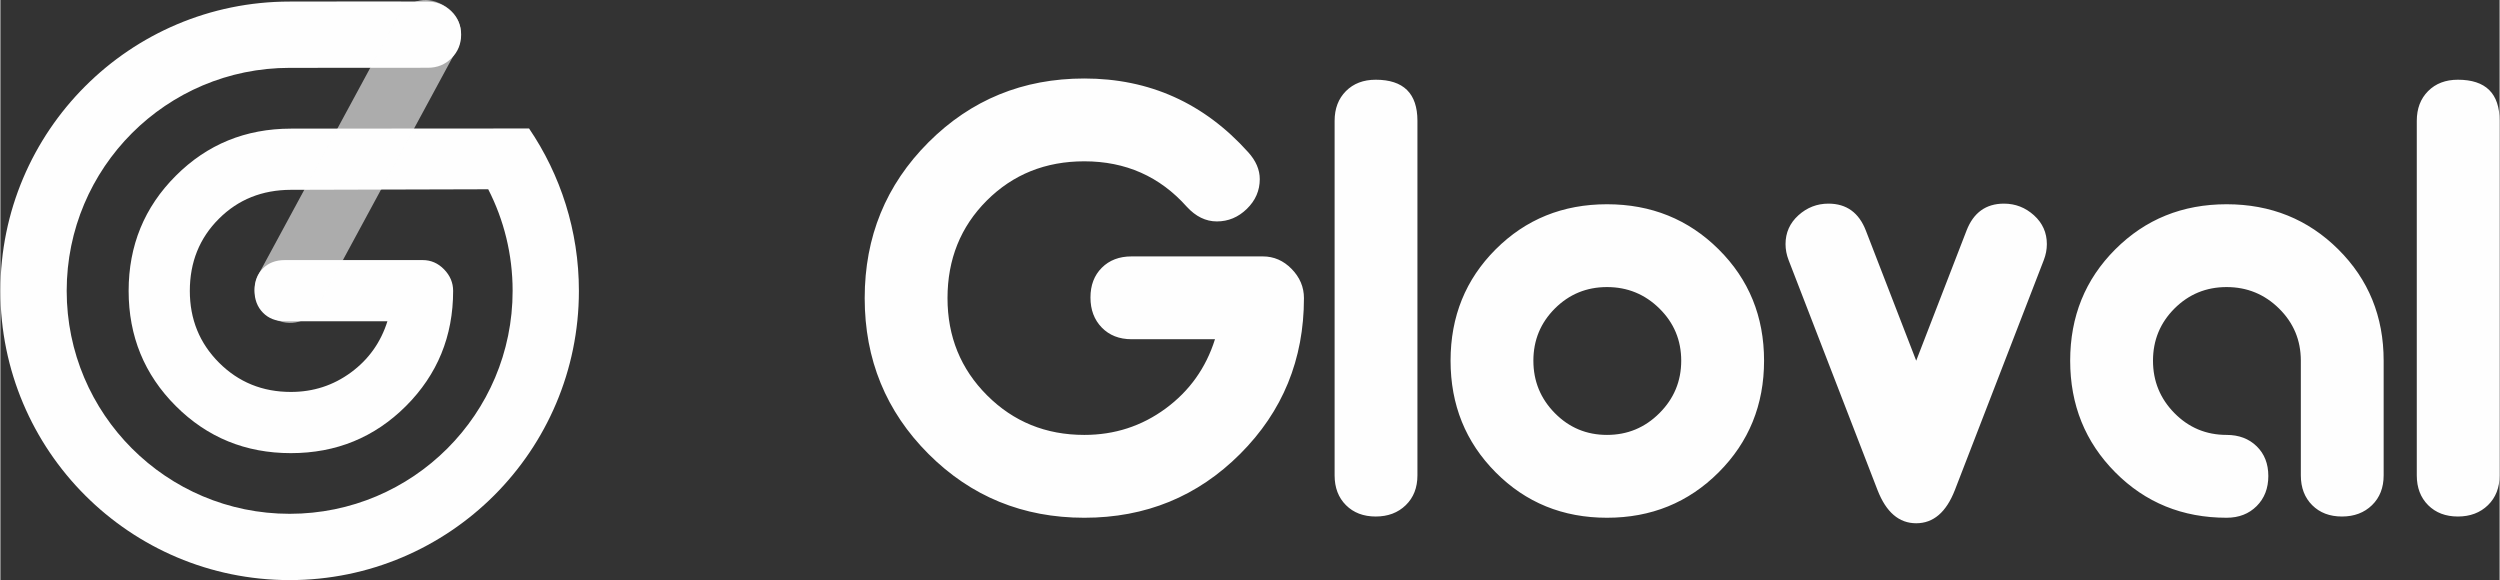
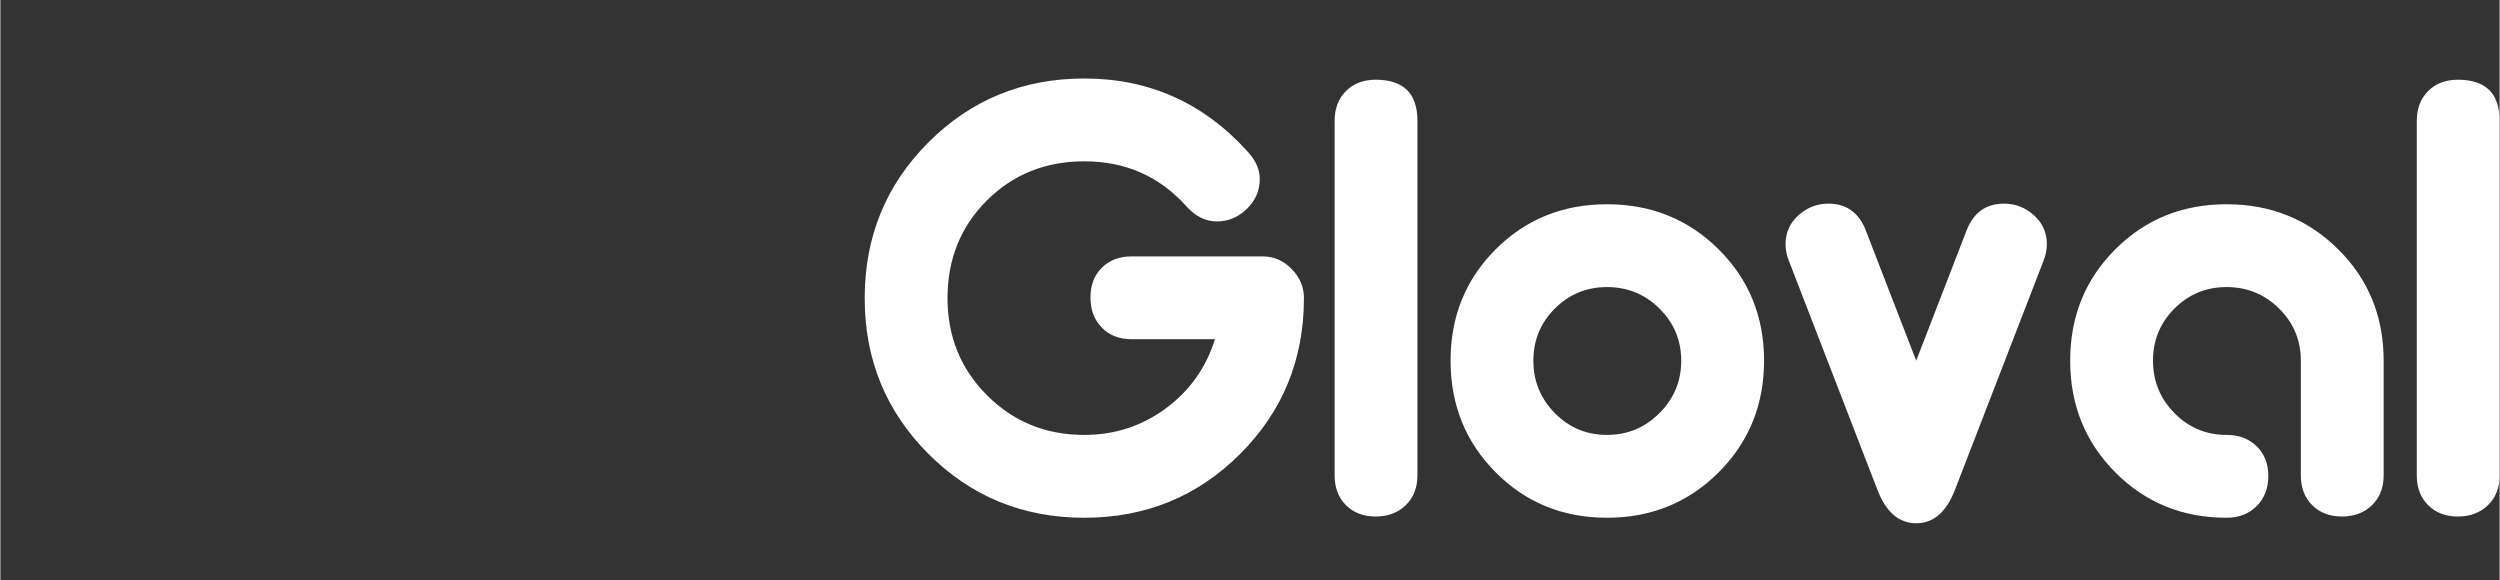
<svg xmlns="http://www.w3.org/2000/svg" xml:space="preserve" width="1517px" height="352px" version="1.1" style="shape-rendering:geometricPrecision; text-rendering:geometricPrecision; image-rendering:optimizeQuality; fill-rule:evenodd; clip-rule:evenodd" viewBox="0 0 1133.77 263.16">
  <rect x="0" y="0" width="1133.77" height="263.16" fill="#333333" stroke="none" />
  <defs>
    <style type="text/css">
   
    .fil1 {fill:#FEFEFE}
    .fil0 {fill:#FEFEFE;fill-rule:nonzero}
    .fil2 {fill:#FEFEFE;fill-opacity:0.6}
   
  </style>
  </defs>
  <g id="Layer_x0020_1">
    <g id="_2483969550496">
      <path class="fil0" d="M513.15 116.32l59.56 0c5.01,0 9.37,1.9 13.08,5.7 3.71,3.81 5.57,8.21 5.57,13.22 0,27.83 -9.65,51.4 -28.95,70.69 -19.29,19.3 -42.86,28.95 -70.69,28.95 -27.83,0 -51.39,-9.65 -70.69,-28.95 -19.29,-19.29 -28.94,-42.86 -28.94,-70.69 0,-27.83 9.65,-51.39 28.94,-70.69 19.3,-19.29 42.86,-28.94 70.69,-28.94 29.5,0 54.27,11.13 74.31,33.4 3.53,3.89 5.29,7.97 5.29,12.24 0,5.2 -1.95,9.7 -5.85,13.5 -3.89,3.8 -8.44,5.7 -13.63,5.7 -5.01,0 -9.56,-2.22 -13.64,-6.67 -12.25,-13.74 -27.74,-20.6 -46.48,-20.6 -17.62,0 -32.37,5.94 -44.25,17.81 -11.87,11.88 -17.81,26.63 -17.81,44.25 0,17.44 5.98,32.15 17.95,44.11 11.97,11.97 26.67,17.95 44.11,17.95 13.73,0 26.02,-3.98 36.88,-11.96 10.85,-7.98 18.32,-18.46 22.4,-31.45l-37.85 0c-5.56,0 -10.06,-1.76 -13.5,-5.29 -3.43,-3.52 -5.14,-8.07 -5.14,-13.64 0,-5.56 1.71,-10.06 5.14,-13.49 3.44,-3.44 7.94,-5.15 13.5,-5.15zm129.69 -61.51l0 160.86c0,5.57 -1.76,10.07 -5.29,13.5 -3.52,3.43 -8.07,5.15 -13.63,5.15 -5.57,0 -10.07,-1.72 -13.5,-5.15 -3.43,-3.43 -5.15,-7.93 -5.15,-13.5l0 -160.86c0,-5.56 1.72,-10.06 5.15,-13.5 3.43,-3.43 7.93,-5.14 13.5,-5.14 12.61,0 18.92,6.21 18.92,18.64zm86 37.85c20.04,0 36.92,6.82 50.65,20.46 13.73,13.63 20.6,30.47 20.6,50.51 0,20.04 -6.87,36.92 -20.6,50.65 -13.73,13.73 -30.61,20.6 -50.65,20.6 -20.04,0 -36.88,-6.87 -50.51,-20.6 -13.64,-13.73 -20.46,-30.61 -20.46,-50.65 0,-20.04 6.82,-36.88 20.46,-50.51 13.63,-13.64 30.47,-20.46 50.51,-20.46zm0 37.57c-9.28,0 -17.16,3.25 -23.66,9.74 -6.49,6.5 -9.74,14.38 -9.74,23.66 0,9.28 3.25,17.21 9.74,23.79 6.5,6.59 14.38,9.88 23.66,9.88 9.28,0 17.21,-3.29 23.79,-9.88 6.59,-6.58 9.88,-14.51 9.88,-23.79 0,-9.28 -3.29,-17.16 -9.88,-23.66 -6.58,-6.49 -14.51,-9.74 -23.79,-9.74zm117.44 -25.6l22.83 59 22.82 -59c3.15,-8.16 8.81,-12.25 16.97,-12.25 5.2,0 9.74,1.77 13.64,5.29 3.9,3.53 5.84,7.89 5.84,13.08 0,2.41 -0.46,4.83 -1.39,7.24l-40.35 104.36c-3.9,10.02 -9.74,15.03 -17.53,15.03 -7.8,0 -13.64,-5.01 -17.54,-15.03l-40.35 -104.36c-0.93,-2.41 -1.39,-4.83 -1.39,-7.24 0,-5.19 1.94,-9.55 5.84,-13.08 3.9,-3.52 8.44,-5.29 13.64,-5.29 8.16,0 13.82,4.09 16.97,12.25zm163.65 130.25c-20.04,0 -36.88,-6.87 -50.51,-20.6 -13.64,-13.73 -20.46,-30.61 -20.46,-50.65 0,-20.04 6.82,-36.88 20.46,-50.51 13.63,-13.64 30.47,-20.46 50.51,-20.46 20.04,0 36.92,6.82 50.65,20.46 13.73,13.63 20.59,30.47 20.59,50.51l0 52.04c0,5.57 -1.76,10.07 -5.28,13.5 -3.53,3.43 -8.07,5.15 -13.64,5.15 -5.57,0 -10.07,-1.72 -13.5,-5.15 -3.43,-3.43 -5.15,-7.93 -5.15,-13.5l0 -52.04c0,-9.28 -3.29,-17.16 -9.88,-23.66 -6.58,-6.49 -14.52,-9.74 -23.79,-9.74 -9.28,0 -17.16,3.25 -23.66,9.74 -6.49,6.5 -9.74,14.38 -9.74,23.66 0,9.28 3.25,17.21 9.74,23.79 6.5,6.59 14.38,9.88 23.66,9.88 5.56,0 10.11,1.72 13.63,5.15 3.53,3.44 5.29,7.93 5.29,13.5 0,5.57 -1.76,10.11 -5.29,13.64 -3.52,3.52 -8.07,5.29 -13.63,5.29zm123.84 -180.07l0 160.86c0,5.57 -1.76,10.07 -5.28,13.5 -3.53,3.43 -8.07,5.15 -13.64,5.15 -5.57,0 -10.07,-1.72 -13.5,-5.15 -3.43,-3.43 -5.15,-7.93 -5.15,-13.5l0 -160.86c0,-5.56 1.72,-10.06 5.15,-13.5 3.43,-3.43 7.93,-5.14 13.5,-5.14 12.62,0 18.92,6.21 18.92,18.64z" />
      <g>
-         <path class="fil1" d="M239.83 58.28c14.25,20.99 22.61,46.37 22.61,73.66 0,36.22 -14.69,69.03 -38.43,92.78 -23.75,23.74 -56.56,38.44 -92.79,38.44 -36.23,0 -69.04,-14.69 -92.78,-38.44 -23.75,-23.75 -38.44,-56.56 -38.44,-92.78 0,-36.24 14.69,-69.04 38.44,-92.79 23.74,-23.75 56.55,-38.44 92.78,-38.44 20.91,0 41.83,-0.12 62.73,0.02 4.11,0.02 7.66,1.55 10.62,4.45 2.96,2.9 4.44,6.41 4.44,10.52 0,4.23 -1.45,7.79 -4.35,10.69 -2.9,2.9 -6.46,4.34 -10.69,4.35l-62.75 0.04c-27.93,0 -53.22,11.32 -71.53,29.62 -18.3,18.31 -29.62,43.6 -29.62,71.54 0,27.93 11.32,53.22 29.62,71.52 18.31,18.31 43.6,29.63 71.53,29.63 27.94,0 53.23,-11.33 71.53,-29.63 18.3,-18.3 29.62,-43.59 29.62,-71.52 0,-16.6 -3.99,-32.27 -11.07,-46.08l-89.52 0.25c-13.02,0.04 -23.92,4.38 -32.69,13.16 -8.77,8.77 -13.16,19.67 -13.16,32.68 0,12.89 4.42,23.75 13.26,32.59 8.84,8.84 19.7,13.26 32.59,13.26 10.14,0 19.22,-2.94 27.24,-8.84 8.02,-5.89 13.53,-13.64 16.55,-23.23l-46.52 0c-4.11,0 -7.44,-1.3 -9.97,-3.91 -2.54,-2.6 -3.81,-5.96 -3.81,-10.07 0,-4.11 1.27,-7.44 3.81,-9.97 2.53,-2.53 5.85,-3.8 9.97,-3.8l62.55 0c3.7,0 6.93,1.4 9.67,4.21 2.74,2.81 4.11,6.07 4.11,9.76 0,20.56 -7.13,37.97 -21.38,52.23 -14.26,14.25 -31.66,21.38 -52.22,21.38 -20.56,0 -37.97,-7.13 -52.22,-21.38 -14.26,-14.26 -21.39,-31.67 -21.39,-52.23 0,-20.55 7.13,-37.96 21.39,-52.21 14.25,-14.26 31.66,-21.37 52.22,-21.39l108.05 -0.07z" />
-         <path class="fil2" d="M206.86 22.8l-62.49 115.54c-2.16,3.99 -5.16,6.52 -9.02,7.61 -3.85,1.1 -7.77,0.57 -11.75,-1.59 -3.99,-2.15 -6.54,-5.12 -7.67,-8.91 -1.13,-3.79 -0.62,-7.67 1.54,-11.66l62.5 -115.54c2.16,-3.99 5.13,-6.54 8.91,-7.67 3.79,-1.13 7.67,-0.61 11.66,1.54 3.98,2.16 6.57,5.15 7.76,8.97 1.2,3.82 0.72,7.72 -1.44,11.71l0 0z" />
-       </g>
+         </g>
    </g>
  </g>
</svg>